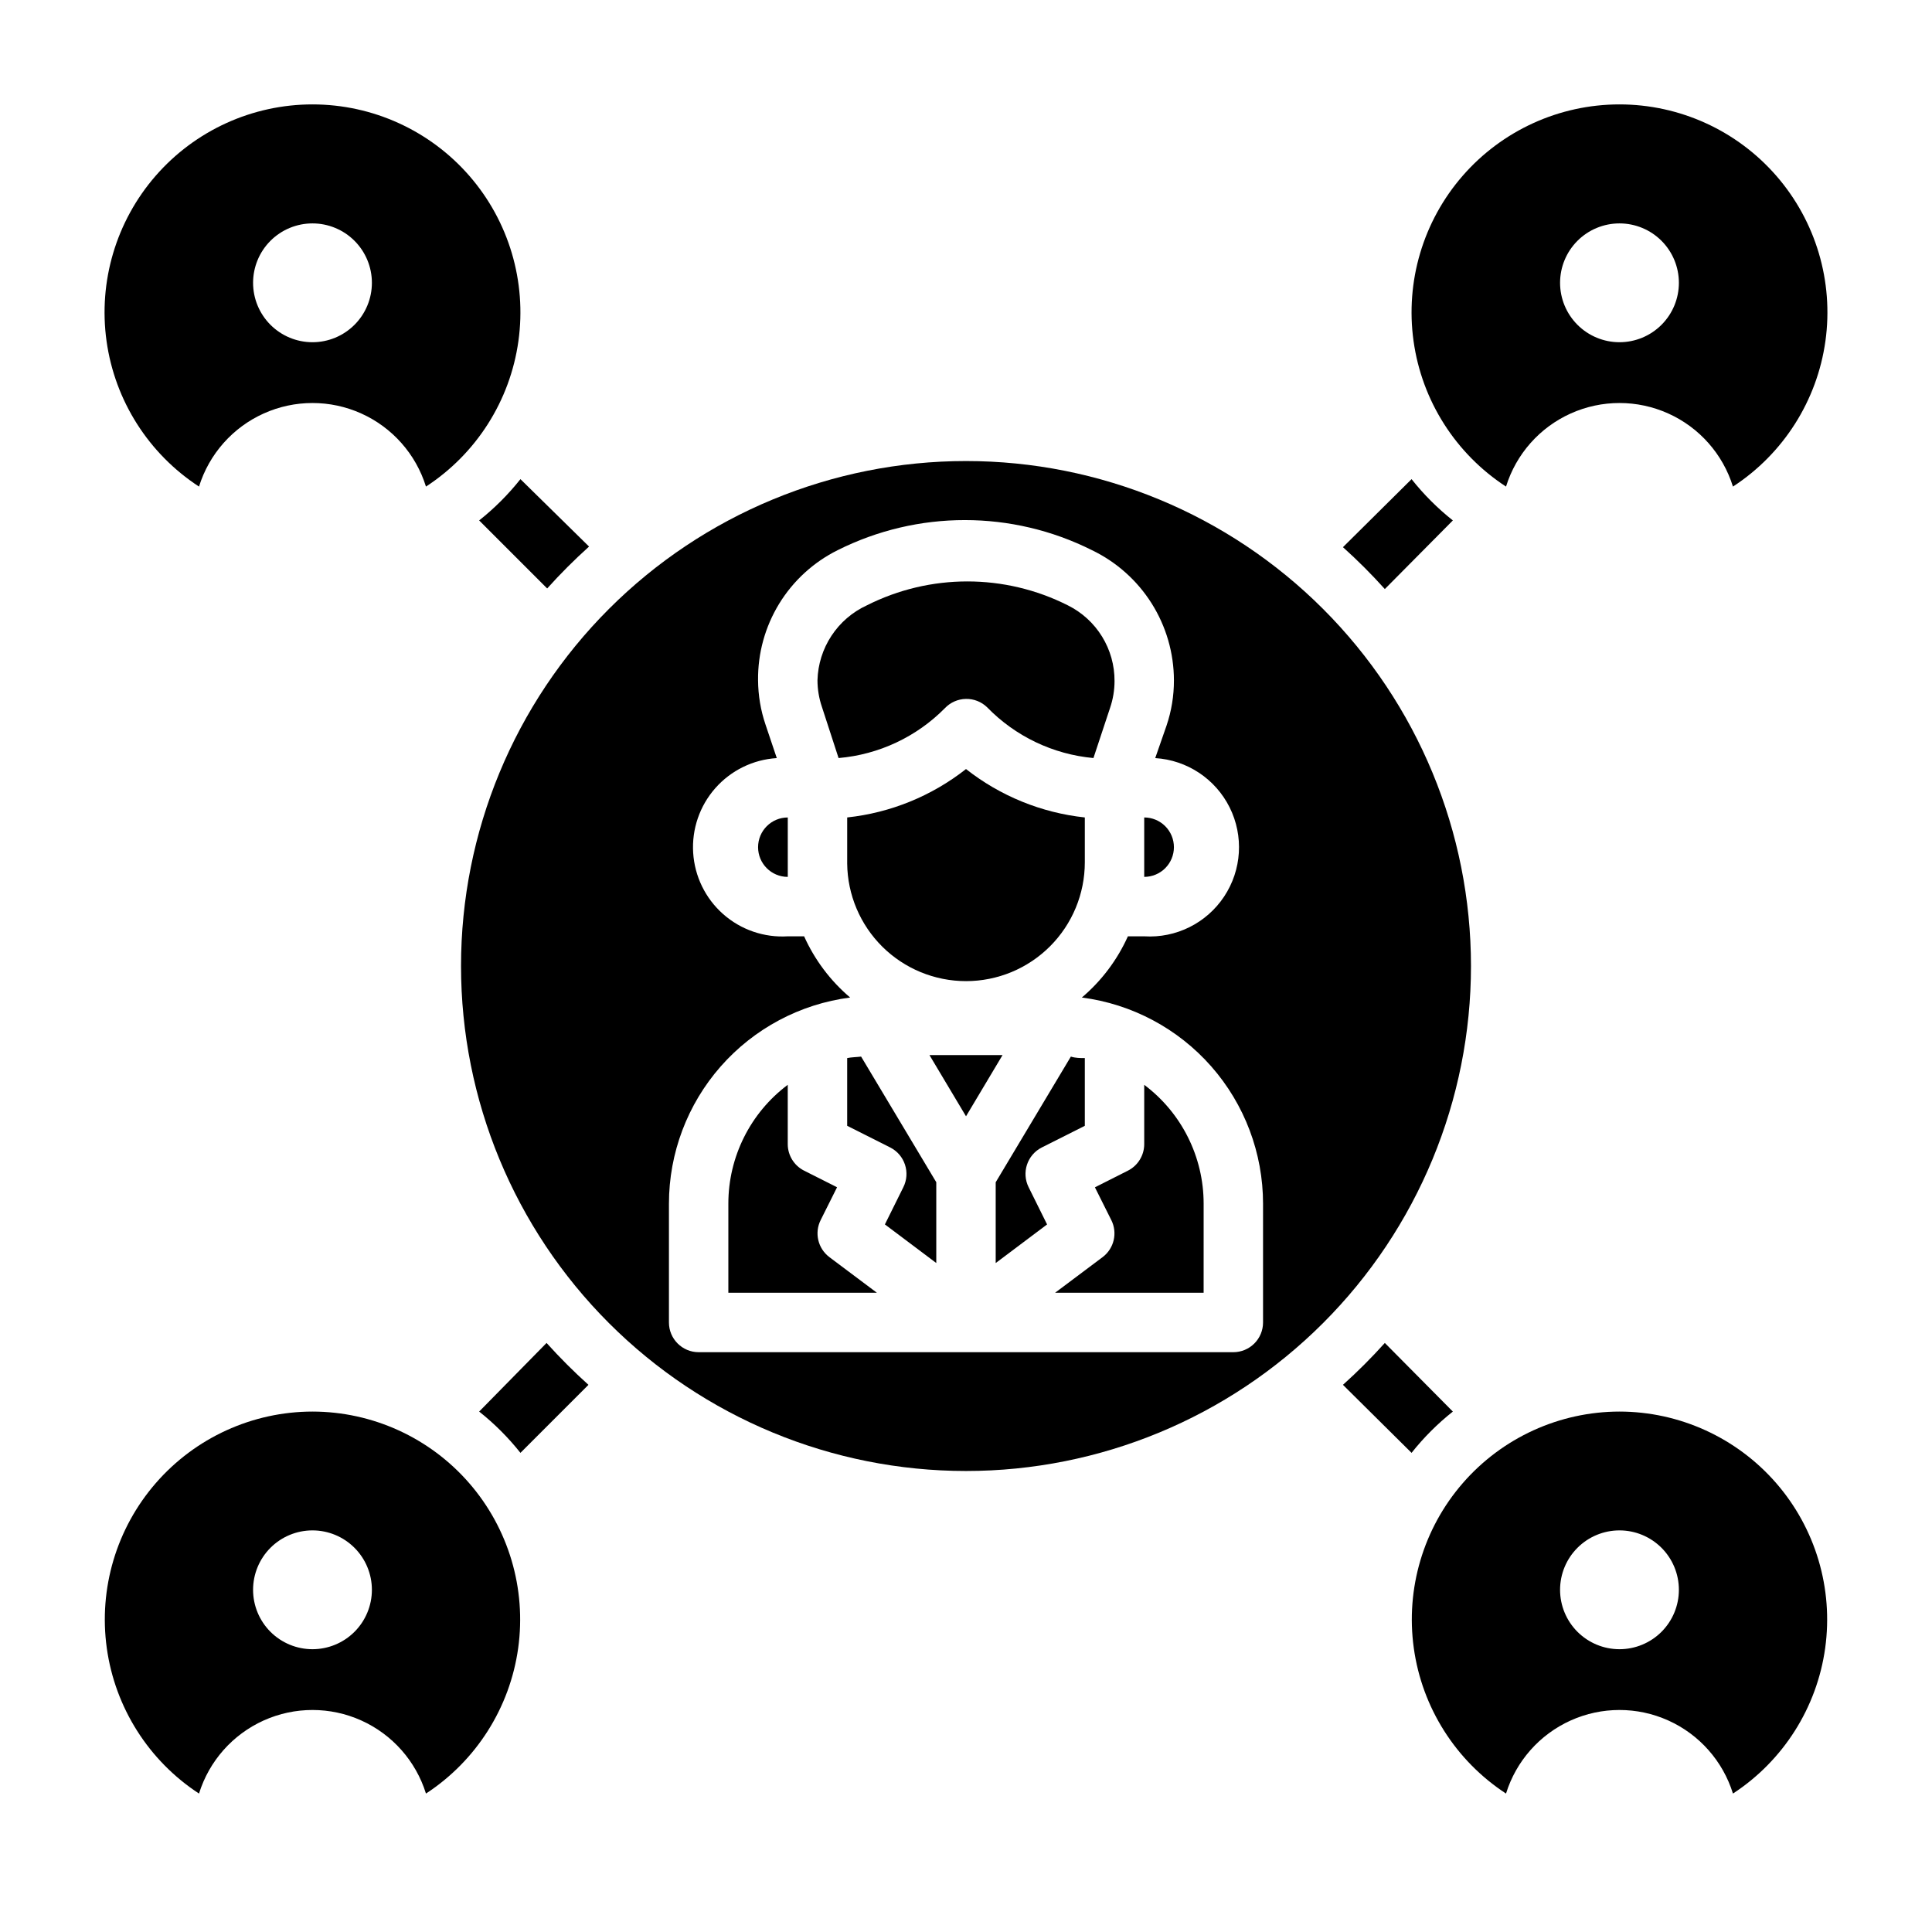
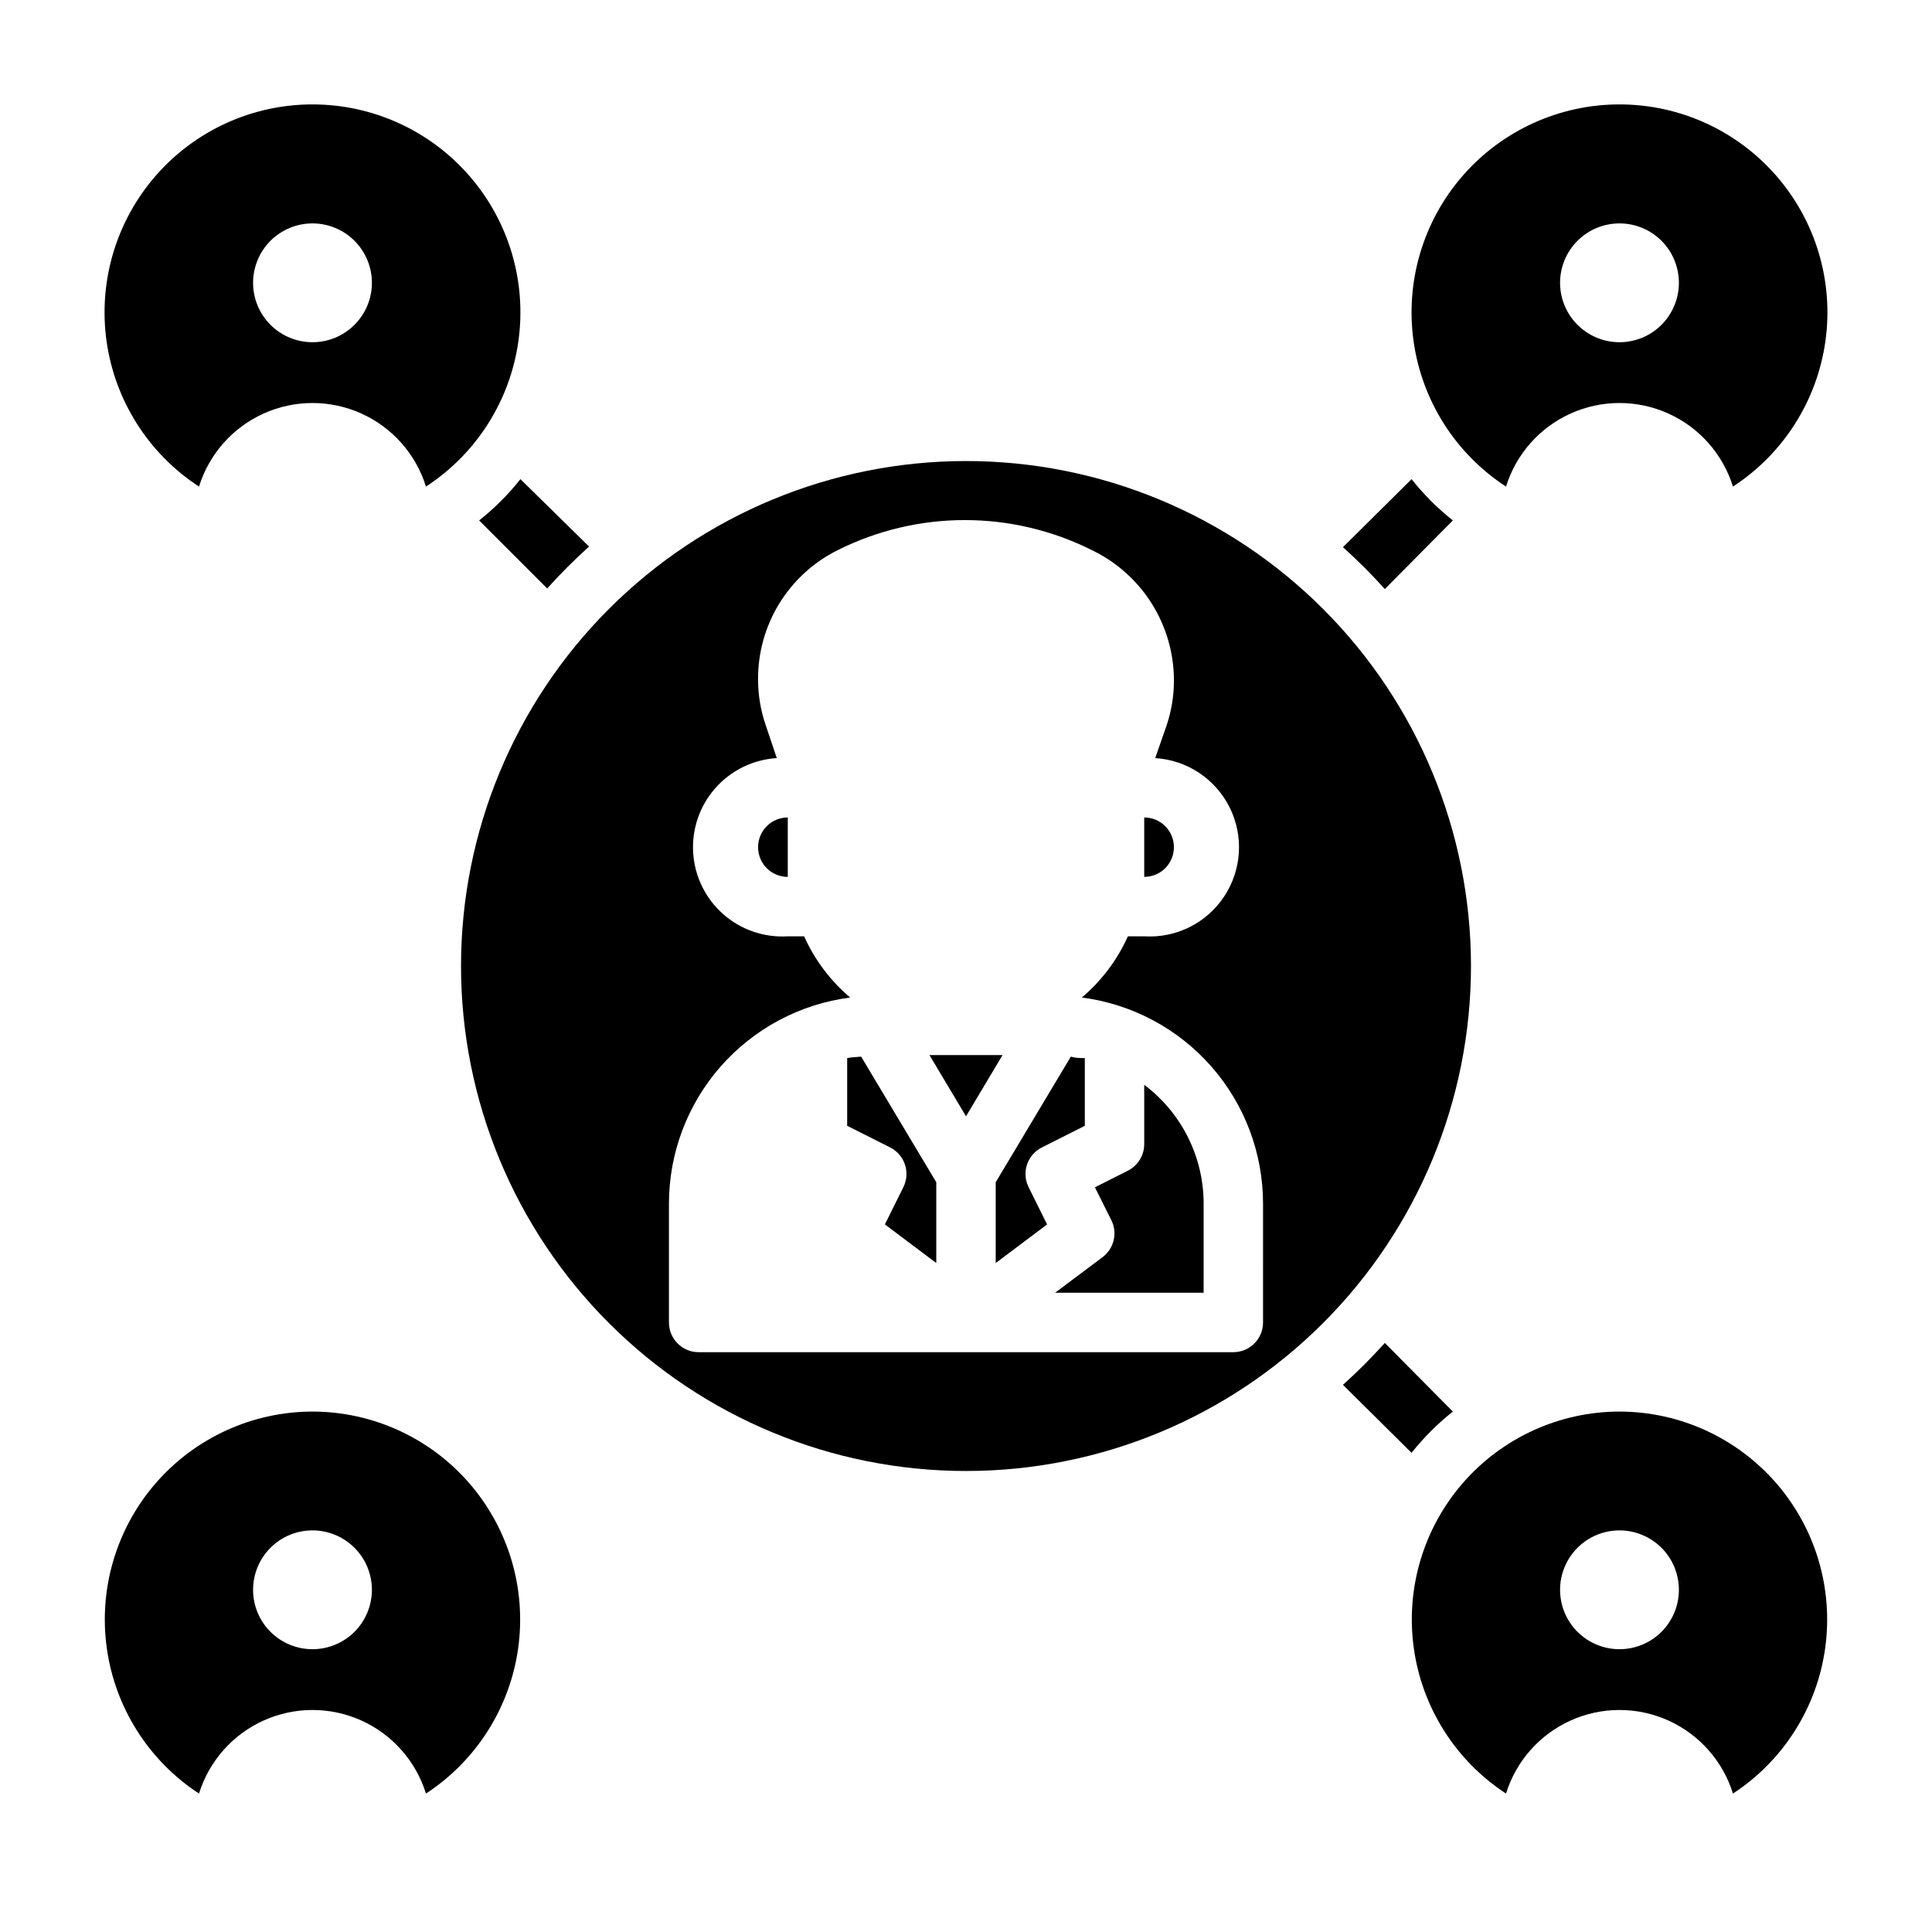
<svg xmlns="http://www.w3.org/2000/svg" fill="#000000" width="800px" height="800px" version="1.1" viewBox="144 144 512 512">
  <g>
-     <path d="m400 404.01c8.352 0 16.359-3.316 22.266-9.223 5.902-5.902 9.223-13.914 9.223-22.266v-11.887c-11.496-1.234-22.406-5.68-31.488-12.828-9.086 7.148-19.996 11.594-31.488 12.828v12.203c0.082 8.297 3.438 16.227 9.332 22.062 5.894 5.836 13.859 9.109 22.156 9.109z" />
-     <path d="m361.5 467.3 4.328-8.66-8.738-4.41 0.004 0.004c-2.648-1.336-4.324-4.043-4.332-7.008v-15.742c-9.91 7.434-15.742 19.098-15.742 31.488v23.617h39.359l-12.594-9.445v-0.004c-3.043-2.297-4.008-6.441-2.285-9.84z" />
    <path d="m368.51 424.4v17.949l11.414 5.746c3.859 1.965 5.406 6.676 3.461 10.547l-4.879 9.84 13.617 10.234v-21.41l-19.918-33.297c-1.258 0.152-2.516 0.152-3.695 0.391z" />
    <path d="m390.32 423.61 9.684 16.219 9.68-16.219z" />
-     <path d="m405.59 331.43c7.488 7.707 17.484 12.48 28.184 13.461l4.41-13.305c0.777-2.281 1.176-4.672 1.18-7.086 0.023-4.164-1.121-8.254-3.309-11.805-2.184-3.547-5.32-6.41-9.051-8.266-16.758-8.461-36.535-8.461-53.293 0-3.812 1.758-7.055 4.547-9.363 8.055-2.309 3.504-3.594 7.586-3.707 11.781 0.004 2.41 0.402 4.805 1.184 7.086l4.406 13.539c10.668-0.918 20.66-5.606 28.184-13.227 1.445-1.52 3.441-2.402 5.539-2.445 2.098-0.047 4.129 0.75 5.637 2.211z" />
    <path d="m455.1 368.51c0-2.09-0.828-4.09-2.305-5.566-1.477-1.477-3.477-2.309-5.566-2.309v11.887 3.856 0.004c2.09 0 4.09-0.828 5.566-2.305s2.305-3.481 2.305-5.566z" />
    <path d="m352.77 360.64c-4.348 0-7.871 3.527-7.871 7.875 0 4.348 3.523 7.871 7.871 7.871v-3.856z" />
    <path d="m400 266.18c-35.492 0-69.531 14.098-94.629 39.195s-39.195 59.137-39.195 94.629 14.098 69.531 39.195 94.625c25.098 25.098 59.137 39.199 94.629 39.199s69.531-14.102 94.625-39.199c25.098-25.094 39.199-59.133 39.199-94.625s-14.102-69.531-39.199-94.629c-25.094-25.098-59.133-39.195-94.625-39.195zm78.719 228.29c0 2.09-0.828 4.094-2.305 5.566-1.477 1.477-3.481 2.309-5.566 2.309h-141.7c-4.348 0-7.871-3.527-7.871-7.875v-31.484c0.004-13.387 4.879-26.312 13.715-36.367 8.84-10.051 21.031-16.547 34.305-18.266-5.223-4.43-9.391-9.969-12.199-16.219h-4.332c-6.262 0.387-12.422-1.73-17.125-5.887s-7.559-10.008-7.945-16.273c-0.387-6.262 1.73-12.422 5.887-17.125 4.156-4.699 10.008-7.559 16.273-7.945l-2.992-8.895c-1.281-3.781-1.945-7.742-1.969-11.73-0.082-7.148 1.855-14.176 5.586-20.277 3.734-6.098 9.109-11.02 15.512-14.203 21.203-10.629 46.18-10.629 67.383 0 6.496 3.125 11.98 8.016 15.824 14.113 3.844 6.102 5.891 13.16 5.902 20.367 0.012 4.098-0.652 8.164-1.969 12.043l-2.988 8.582c8.438 0.52 15.953 5.504 19.723 13.07 3.769 7.566 3.215 16.566-1.457 23.613-4.668 7.047-12.742 11.07-21.18 10.547h-4.328c-2.809 6.25-6.981 11.789-12.203 16.219 13.273 1.719 25.469 8.215 34.305 18.266 8.836 10.055 13.711 22.98 13.715 36.367z" />
    <path d="m420.07 448.1 11.418-5.746v-17.949c-1.18 0-2.441 0-3.699-0.395l-19.918 33.301v21.41l13.617-10.234-4.879-9.84c-1.945-3.871-0.398-8.582 3.461-10.547z" />
    <path d="m447.23 431.49v15.742c-0.008 2.965-1.684 5.672-4.328 7.008l-8.738 4.41 4.328 8.66v-0.004c1.723 3.398 0.762 7.543-2.281 9.84l-12.598 9.445h39.359l0.004-23.613c0-12.391-5.836-24.055-15.746-31.488z" />
    <path d="m543.11 272.95c2.672-8.613 8.914-15.668 17.137-19.371s17.641-3.703 25.863 0c8.227 3.703 14.465 10.758 17.141 19.371 13.359-8.703 22.297-22.766 24.504-38.555 2.207-15.789-2.539-31.762-13.004-43.793-10.465-12.027-25.625-18.934-41.57-18.934-15.945 0-31.105 6.906-41.574 18.934-10.465 12.031-15.207 28.004-13 43.793 2.203 15.789 11.141 29.852 24.504 38.555zm30.07-69.746c4.176 0 8.18 1.656 11.133 4.609s4.609 6.957 4.609 11.133c0 4.176-1.656 8.18-4.609 11.133s-6.957 4.613-11.133 4.613c-4.176 0-8.18-1.66-11.133-4.613s-4.613-6.957-4.613-11.133c0-4.176 1.66-8.18 4.613-11.133s6.957-4.609 11.133-4.609z" />
-     <path d="m196.74 272.95c2.676-8.613 8.918-15.668 17.141-19.371 8.223-3.703 17.641-3.703 25.863 0s14.465 10.758 17.141 19.371c13.359-8.703 22.297-22.766 24.5-38.555 2.207-15.789-2.535-31.762-13-43.793-10.465-12.027-25.629-18.934-41.574-18.934-15.941 0-31.105 6.906-41.57 18.934-10.465 12.031-15.207 28.004-13.004 43.793 2.207 15.789 11.145 29.852 24.504 38.555zm30.07-69.746c4.176 0 8.18 1.656 11.133 4.609 2.953 2.953 4.613 6.957 4.613 11.133 0 4.176-1.66 8.18-4.613 11.133-2.953 2.953-6.957 4.613-11.133 4.613s-8.18-1.66-11.133-4.613c-2.949-2.953-4.609-6.957-4.609-11.133 0-4.176 1.66-8.18 4.609-11.133 2.953-2.953 6.957-4.609 11.133-4.609z" />
+     <path d="m196.74 272.95c2.676-8.613 8.918-15.668 17.141-19.371 8.223-3.703 17.641-3.703 25.863 0s14.465 10.758 17.141 19.371c13.359-8.703 22.297-22.766 24.5-38.555 2.207-15.789-2.535-31.762-13-43.793-10.465-12.027-25.629-18.934-41.574-18.934-15.941 0-31.105 6.906-41.57 18.934-10.465 12.031-15.207 28.004-13.004 43.793 2.207 15.789 11.145 29.852 24.504 38.555m30.07-69.746c4.176 0 8.18 1.656 11.133 4.609 2.953 2.953 4.613 6.957 4.613 11.133 0 4.176-1.66 8.18-4.613 11.133-2.953 2.953-6.957 4.613-11.133 4.613s-8.18-1.66-11.133-4.613c-2.949-2.953-4.609-6.957-4.609-11.133 0-4.176 1.66-8.18 4.609-11.133 2.953-2.953 6.957-4.609 11.133-4.609z" />
    <path d="m226.81 518.08c-15.926 0.02-31.062 6.93-41.512 18.949-10.449 12.02-15.191 27.973-12.996 43.746 2.195 15.773 11.105 29.828 24.438 38.539 2.676-8.613 8.918-15.664 17.141-19.371 8.223-3.703 17.641-3.703 25.863 0 8.223 3.707 14.465 10.758 17.141 19.371 13.332-8.711 22.242-22.766 24.438-38.539 2.191-15.773-2.547-31.727-12.996-43.746-10.449-12.02-25.586-18.93-41.516-18.949zm0 62.977c-4.176 0-8.18-1.66-11.133-4.609-2.949-2.953-4.609-6.957-4.609-11.133s1.66-8.18 4.609-11.133c2.953-2.953 6.957-4.613 11.133-4.613s8.18 1.66 11.133 4.613c2.953 2.953 4.613 6.957 4.613 11.133s-1.66 8.18-4.613 11.133c-2.953 2.949-6.957 4.609-11.133 4.609z" />
    <path d="m573.18 518.08c-15.926 0.02-31.066 6.93-41.516 18.949-10.449 12.02-15.188 27.973-12.992 43.746 2.191 15.773 11.102 29.828 24.438 38.539 2.672-8.613 8.914-15.664 17.137-19.371 8.223-3.703 17.641-3.703 25.863 0 8.227 3.707 14.465 10.758 17.141 19.371 13.332-8.711 22.246-22.766 24.438-38.539 2.195-15.773-2.543-31.727-12.992-43.746-10.453-12.02-25.59-18.93-41.516-18.949zm0 62.977c-4.176 0-8.18-1.66-11.133-4.609-2.953-2.953-4.613-6.957-4.613-11.133s1.66-8.18 4.613-11.133c2.953-2.953 6.957-4.613 11.133-4.613 4.176 0 8.18 1.66 11.133 4.613 2.953 2.953 4.609 6.957 4.609 11.133s-1.656 8.18-4.609 11.133c-2.953 2.949-6.957 4.609-11.133 4.609z" />
    <path d="m529.02 281.92c-4.055-3.215-7.727-6.887-10.941-10.941l-18.184 18.027c3.894 3.5 7.598 7.203 11.098 11.098z" />
    <path d="m270.98 281.92 18.027 18.027c3.5-3.894 7.203-7.598 11.098-11.102l-18.184-17.867c-3.215 4.055-6.887 7.727-10.941 10.941z" />
    <path d="m529.02 518.08-18.027-18.184c-3.5 3.894-7.203 7.598-11.098 11.098l18.184 18.027c3.215-4.055 6.887-7.727 10.941-10.941z" />
-     <path d="m270.98 518.08c4.055 3.215 7.727 6.887 10.941 10.941l18.027-18.027c-3.894-3.5-7.598-7.203-11.102-11.098z" />
  </g>
</svg>